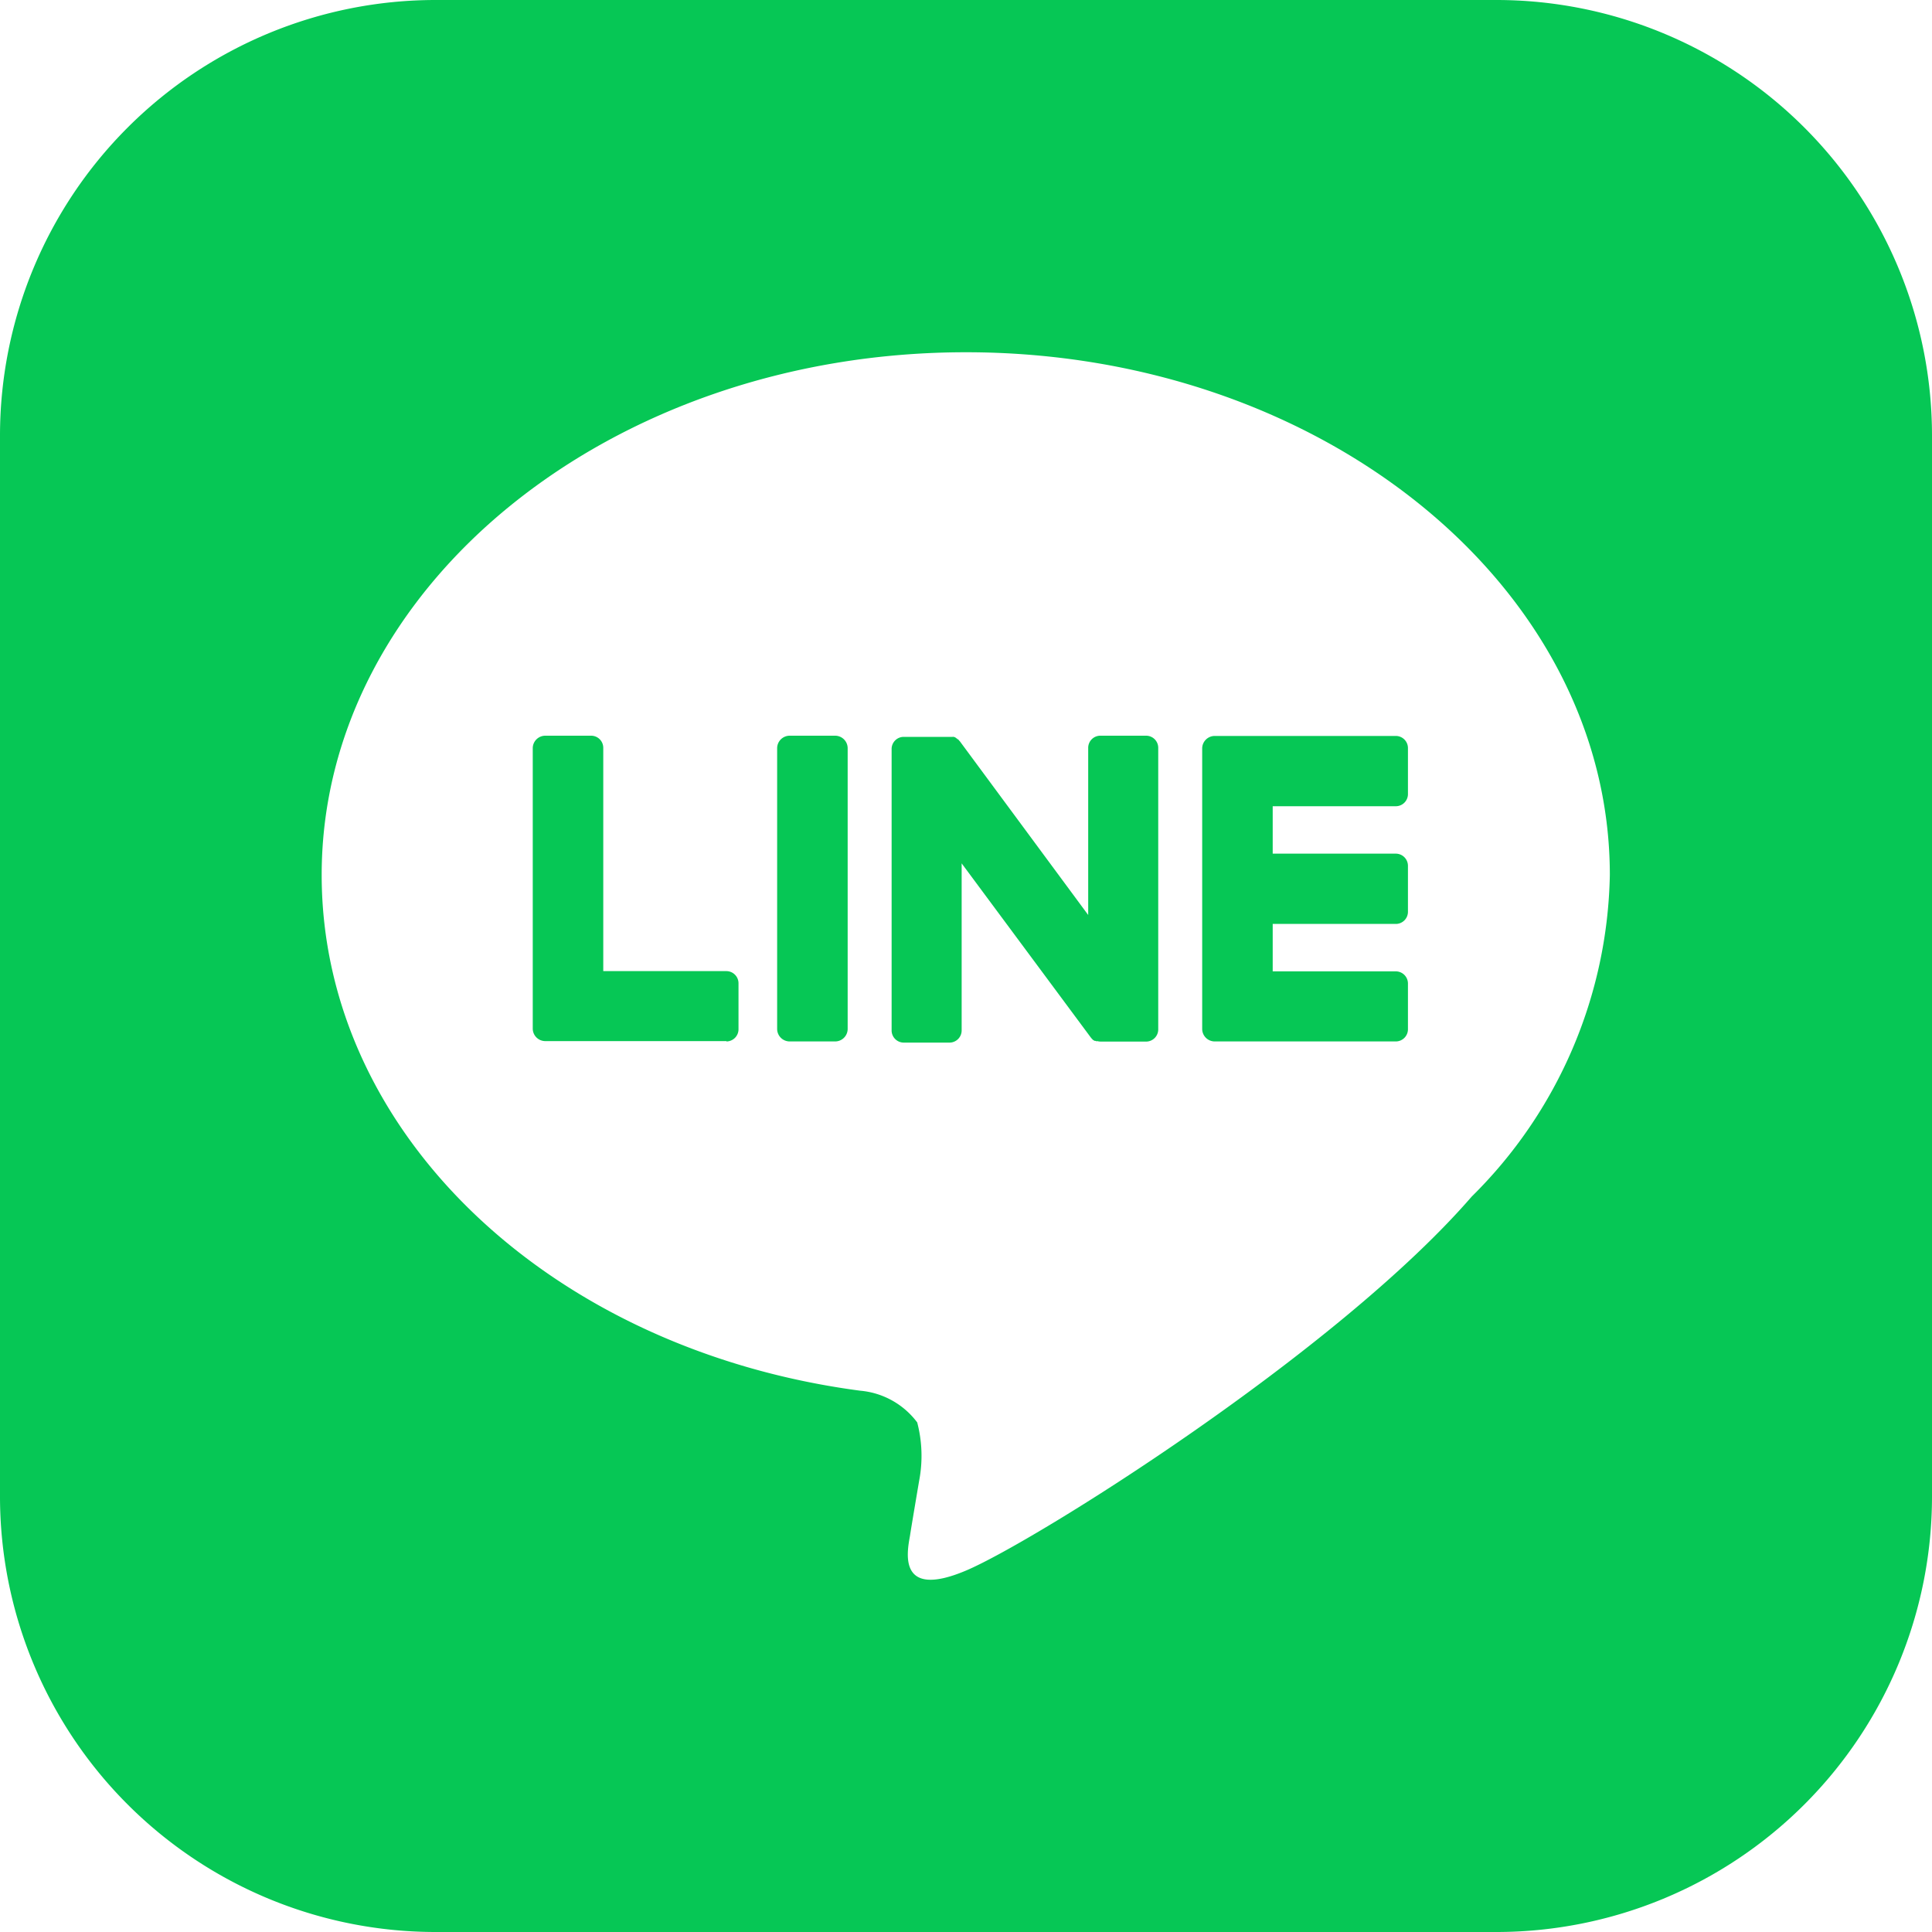
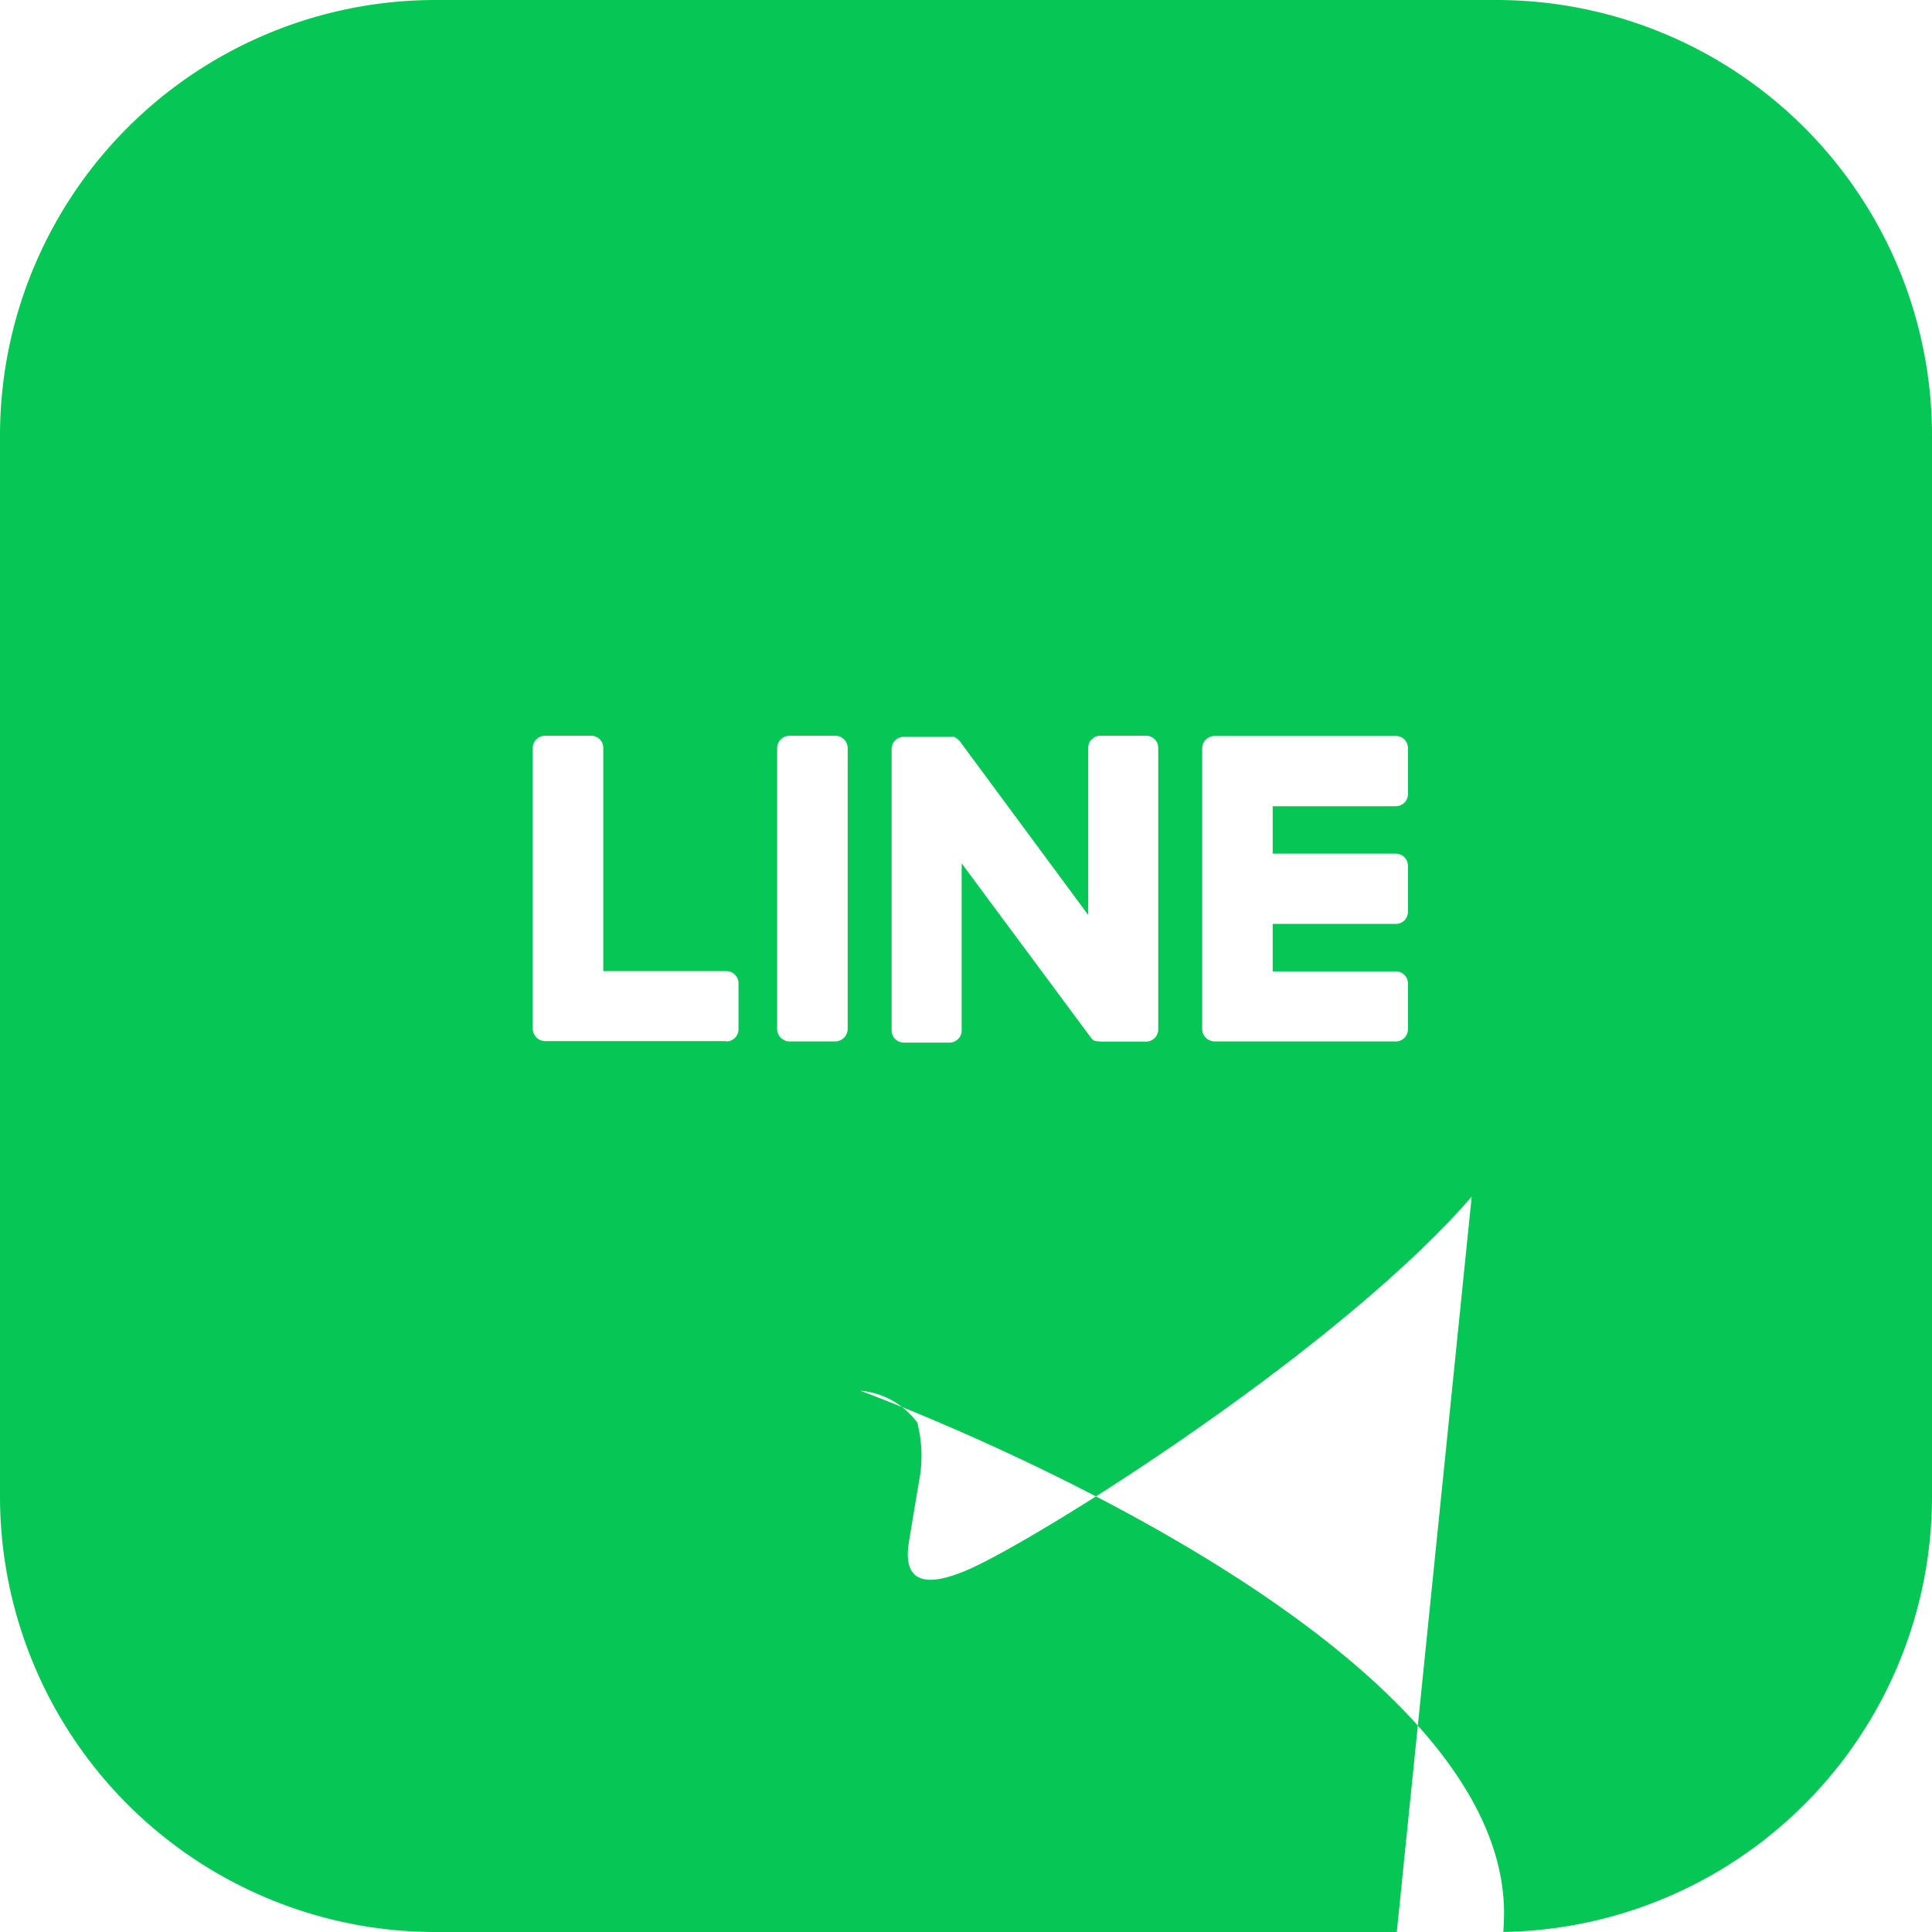
<svg xmlns="http://www.w3.org/2000/svg" width="40" height="40">
-   <path d="M1410.98 385h-21.96a9.02 9.02 0 0 0-9.02 9.018v21.965a9.019 9.019 0 0 0 9.02 9.017h21.96a9.019 9.019 0 0 0 9.02-9.017v-21.965a9.02 9.02 0 0 0-9.02-9.018Zm-.51 24.774c-2.79 3.221-9.05 7.143-10.47 7.743s-1.22-.382-1.16-.719c.03-.2.19-1.141.19-1.141a2.734 2.734 0 0 0-.04-1.207 1.653 1.653 0 0 0-1.18-.657c-6.41-.847-11.15-5.328-11.15-10.678 0-5.967 5.98-10.822 13.34-10.822s13.33 4.855 13.33 10.822a9.6 9.6 0 0 1-2.86 6.659Zm-1.57-3.212h-3.75a.26.26 0 0 1-.26-.255v-5.816a.26.26 0 0 1 .26-.254h3.75a.251.251 0 0 1 .25.254v.947a.251.251 0 0 1-.25.254h-2.55v.982h2.55a.252.252 0 0 1 .25.254v.947a.251.251 0 0 1-.25.254h-2.55v.982h2.55a.252.252 0 0 1 .25.255v.946a.252.252 0 0 1-.25.25Zm-13.86 0a.252.252 0 0 0 .25-.255v-.946a.252.252 0 0 0-.25-.255h-2.55v-4.62a.251.251 0 0 0-.25-.254h-.95a.26.26 0 0 0-.26.254v5.814a.26.26 0 0 0 .26.255h3.75Zm2.25-6.33h-.94a.26.26 0 0 0-.26.254v5.821a.26.26 0 0 0 .26.255h.94a.26.26 0 0 0 .26-.255v-5.821a.26.26 0 0 0-.26-.254Zm6.44 0h-.95a.251.251 0 0 0-.25.254v3.458l-2.66-3.6a.048.048 0 0 1-.02-.027h-.01s-.01-.011-.01-.016 0 0-.01 0 0-.008-.01-.011 0 0-.01-.006 0-.006-.01-.009 0 0-.01-.005a.07.07 0 0 1-.01-.008.042.042 0 0 1-.01 0s-.01 0-.01-.006-.01 0-.01 0a.146.146 0 0 0-.02 0h-1.01a.251.251 0 0 0-.25.254v5.821a.252.252 0 0 0 .25.255h.95a.252.252 0 0 0 .25-.255v-3.456l2.67 3.6a.417.417 0 0 0 .06.064h.01a.109.109 0 0 0 .01.011.042.042 0 0 1 .01 0s.01 0 .01 0 .01 0 .01.006.01 0 .01 0a.146.146 0 0 0 .02 0 .336.336 0 0 0 .07.009h.94a.252.252 0 0 0 .25-.255v-5.821a.251.251 0 0 0-.25-.257Z" style="fill:#06c755;fill-rule:evenodd" transform="translate(-1380 -385)" />
+   <path d="M1410.98 385h-21.96a9.02 9.02 0 0 0-9.02 9.018v21.965a9.019 9.019 0 0 0 9.02 9.017h21.96a9.019 9.019 0 0 0 9.02-9.017v-21.965a9.02 9.02 0 0 0-9.02-9.018Zm-.51 24.774c-2.79 3.221-9.05 7.143-10.47 7.743s-1.22-.382-1.16-.719c.03-.2.19-1.141.19-1.141a2.734 2.734 0 0 0-.04-1.207 1.653 1.653 0 0 0-1.18-.657s13.33 4.855 13.33 10.822a9.6 9.6 0 0 1-2.86 6.659Zm-1.57-3.212h-3.75a.26.26 0 0 1-.26-.255v-5.816a.26.26 0 0 1 .26-.254h3.75a.251.251 0 0 1 .25.254v.947a.251.251 0 0 1-.25.254h-2.55v.982h2.55a.252.252 0 0 1 .25.254v.947a.251.251 0 0 1-.25.254h-2.55v.982h2.55a.252.252 0 0 1 .25.255v.946a.252.252 0 0 1-.25.25Zm-13.86 0a.252.252 0 0 0 .25-.255v-.946a.252.252 0 0 0-.25-.255h-2.55v-4.62a.251.251 0 0 0-.25-.254h-.95a.26.26 0 0 0-.26.254v5.814a.26.26 0 0 0 .26.255h3.75Zm2.25-6.33h-.94a.26.26 0 0 0-.26.254v5.821a.26.26 0 0 0 .26.255h.94a.26.26 0 0 0 .26-.255v-5.821a.26.26 0 0 0-.26-.254Zm6.44 0h-.95a.251.251 0 0 0-.25.254v3.458l-2.66-3.6a.048.048 0 0 1-.02-.027h-.01s-.01-.011-.01-.016 0 0-.01 0 0-.008-.01-.011 0 0-.01-.006 0-.006-.01-.009 0 0-.01-.005a.07.07 0 0 1-.01-.008.042.042 0 0 1-.01 0s-.01 0-.01-.006-.01 0-.01 0a.146.146 0 0 0-.02 0h-1.01a.251.251 0 0 0-.25.254v5.821a.252.252 0 0 0 .25.255h.95a.252.252 0 0 0 .25-.255v-3.456l2.67 3.6a.417.417 0 0 0 .06.064h.01a.109.109 0 0 0 .01.011.042.042 0 0 1 .01 0s.01 0 .01 0 .01 0 .01.006.01 0 .01 0a.146.146 0 0 0 .02 0 .336.336 0 0 0 .07.009h.94a.252.252 0 0 0 .25-.255v-5.821a.251.251 0 0 0-.25-.257Z" style="fill:#06c755;fill-rule:evenodd" transform="translate(-1380 -385)" />
</svg>